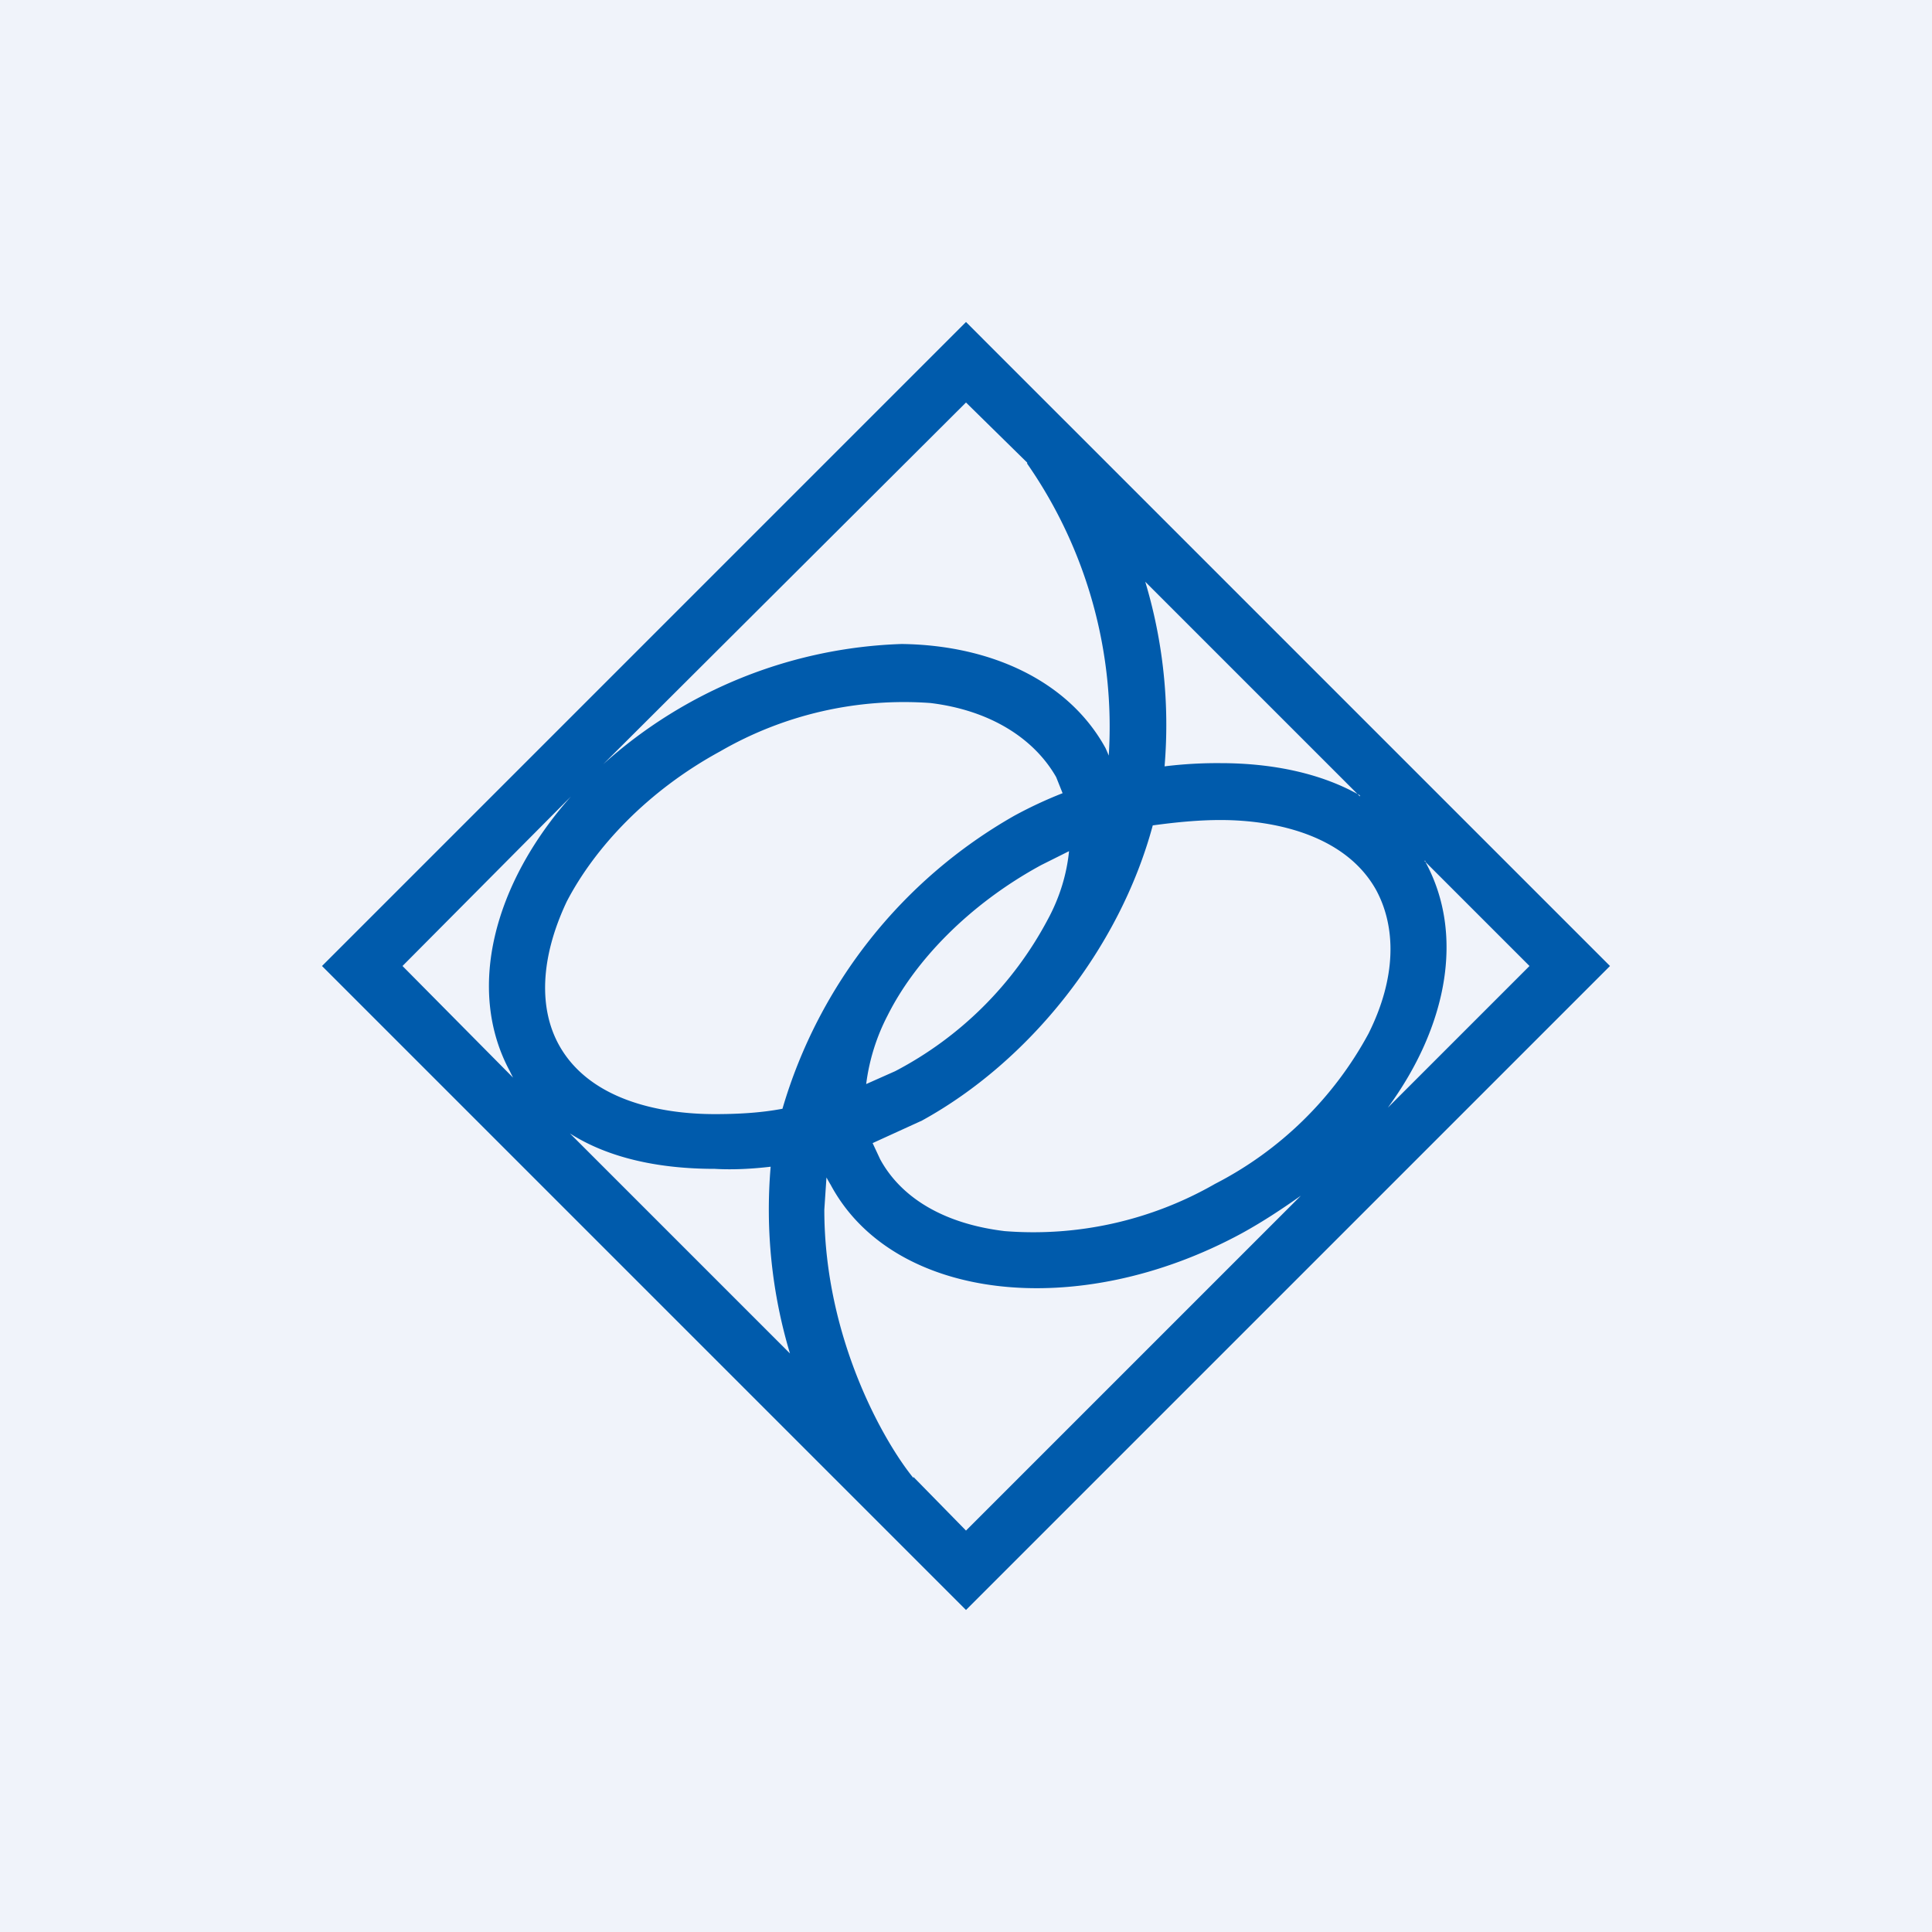
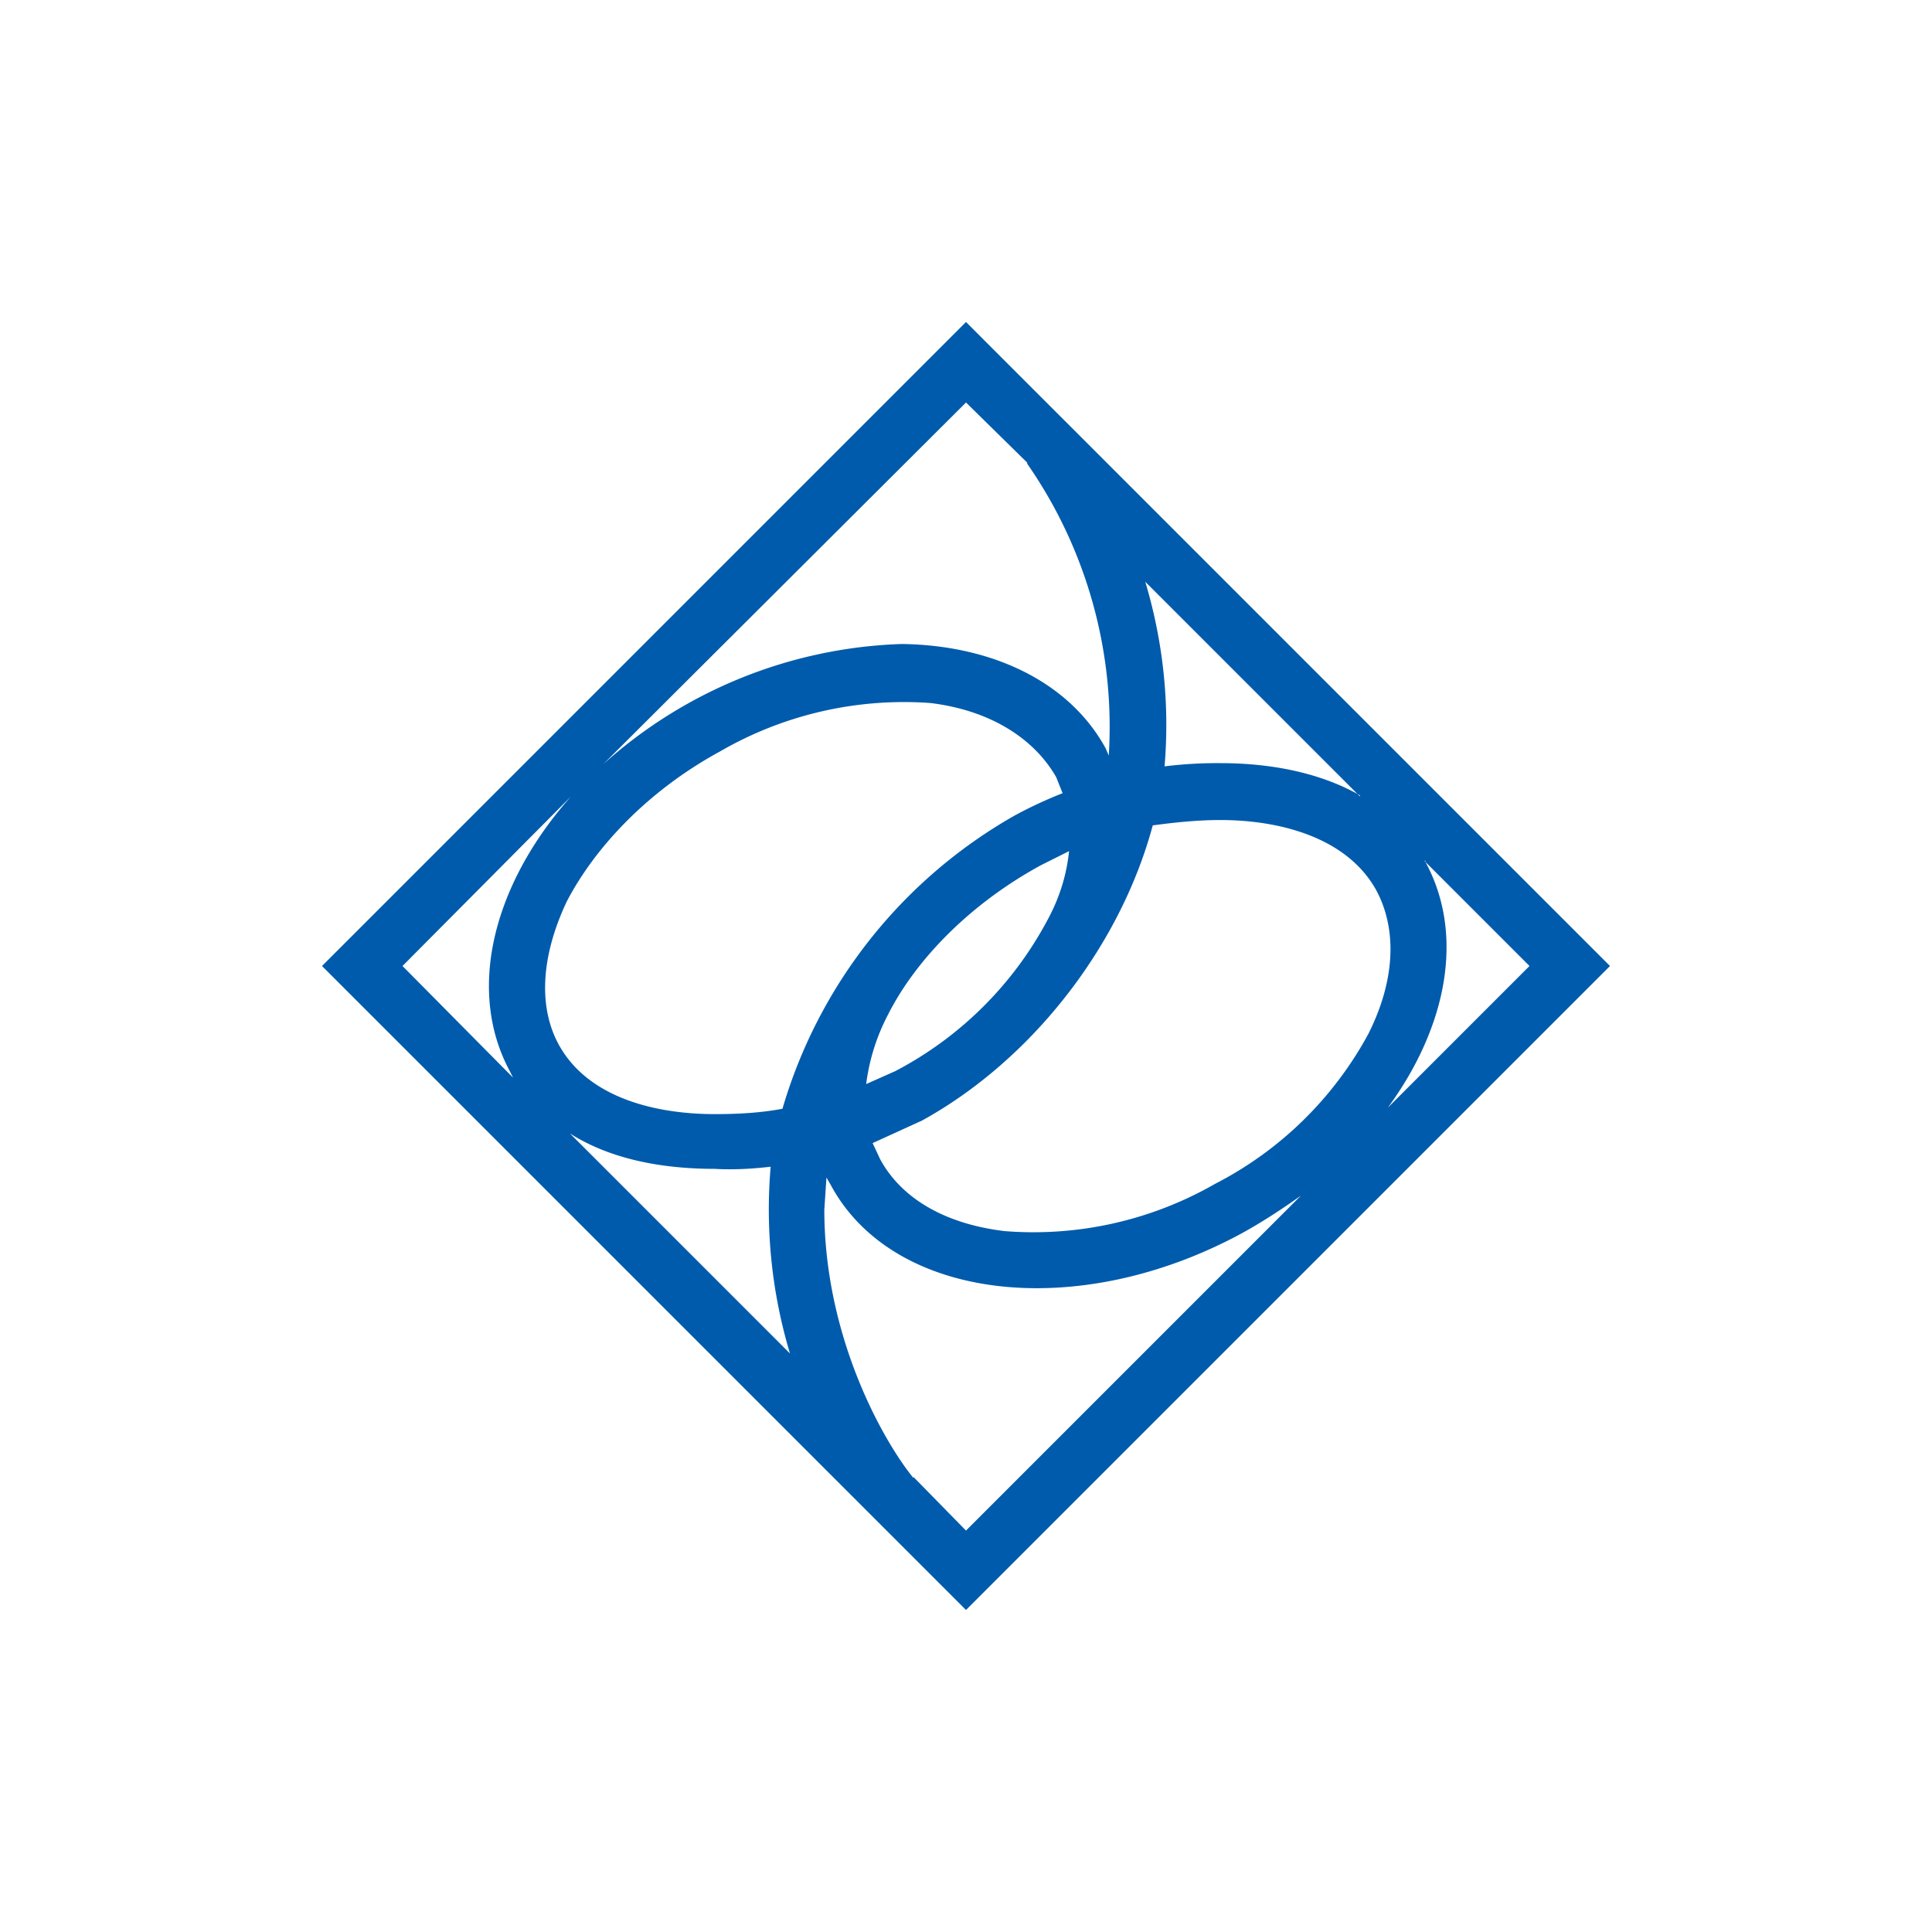
<svg xmlns="http://www.w3.org/2000/svg" width="18" height="18" viewBox="0 0 18 18">
-   <path fill="#F0F3FA" d="M0 0h18v18H0z" />
  <path fill-rule="evenodd" d="m13.27 8.02.98.98-1.32 1.32c.55-.75.72-1.61.35-2.29v-.01Zm-.6-.6-2-2a4.63 4.63 0 0 1 .18 1.72 4 4 0 0 1 .52-.03c.5 0 .95.1 1.3.3Zm-2.75-3.5L9 3 3 9l6 6 6-6-5.08-5.08Zm-.35.4a4.29 4.29 0 0 1 .76 2.72 1.52 1.52 0 0 0-.03-.07c-.34-.62-1.06-.96-1.9-.97a4.37 4.37 0 0 0-2.78 1.12L9 3.75l.57.56Zm-4.25 3.1L3.75 9l1.03 1.04a1.5 1.5 0 0 1-.03-.06c-.41-.76-.15-1.75.57-2.56Zm-.01 3.14 2.05 2.05a4.67 4.67 0 0 1-.18-1.74c-.17.02-.35.03-.52.02-.52 0-.99-.1-1.35-.33Zm3.2 3.2.49.5 3.12-3.12c-.17.12-.35.24-.55.35-1.53.83-3.25.63-3.83-.45a1.53 1.53 0 0 1-.04-.07l-.02.3c0 1.2.56 2.17.83 2.5ZM8.2 10.8l-.07-.15.46-.21c1-.55 1.84-1.6 2.15-2.75.22-.03.43-.05.63-.05.53 0 1.17.15 1.45.65.19.35.19.82-.07 1.34a3.38 3.38 0 0 1-1.43 1.4 3.4 3.4 0 0 1-1.96.44c-.58-.07-.97-.32-1.16-.67Zm1.56-2.23c.12-.22.18-.44.2-.64l-.26.13c-.68.37-1.18.9-1.43 1.4a1.9 1.9 0 0 0-.2.64l.27-.12a3.38 3.38 0 0 0 1.42-1.41Zm-.31-.97a4 4 0 0 1 .45-.21l-.06-.15c-.2-.35-.6-.62-1.17-.69A3.42 3.42 0 0 0 6.71 7c-.68.37-1.17.9-1.43 1.4-.25.53-.26 1-.07 1.34.28.5.92.64 1.45.64.2 0 .42-.01.63-.05A4.64 4.64 0 0 1 9.45 7.6Z" fill="#005BAC" />
</svg>